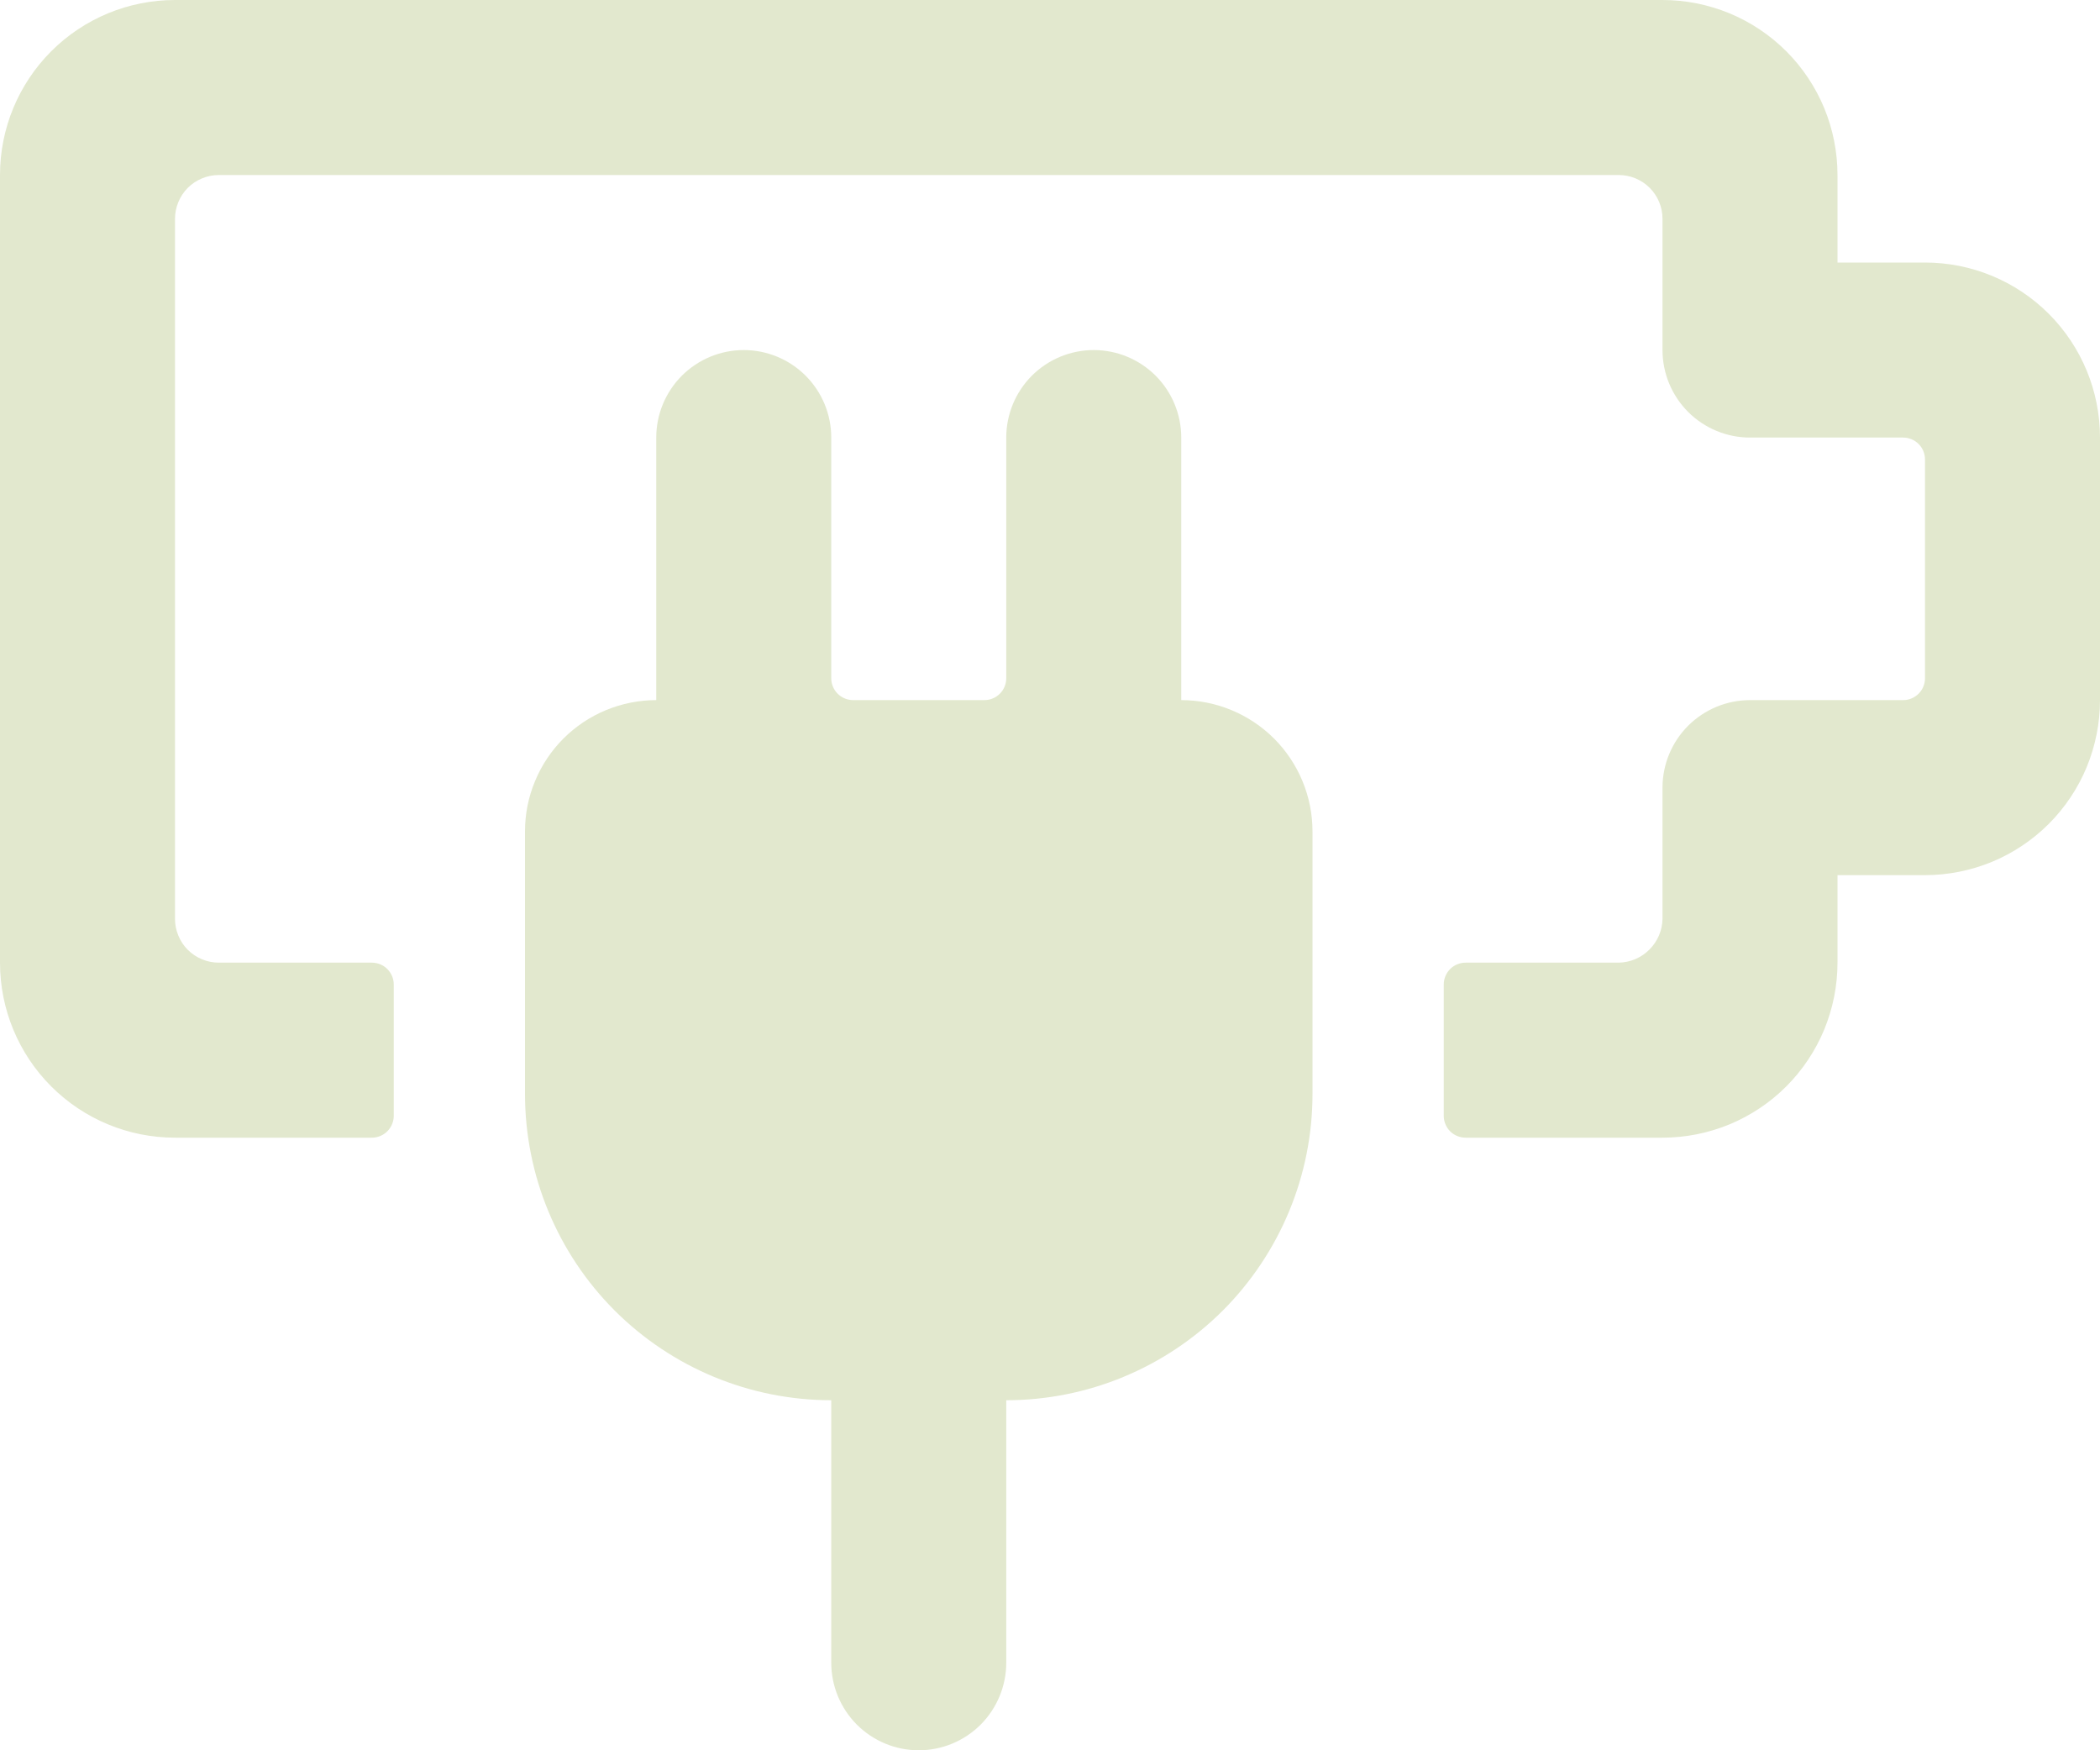
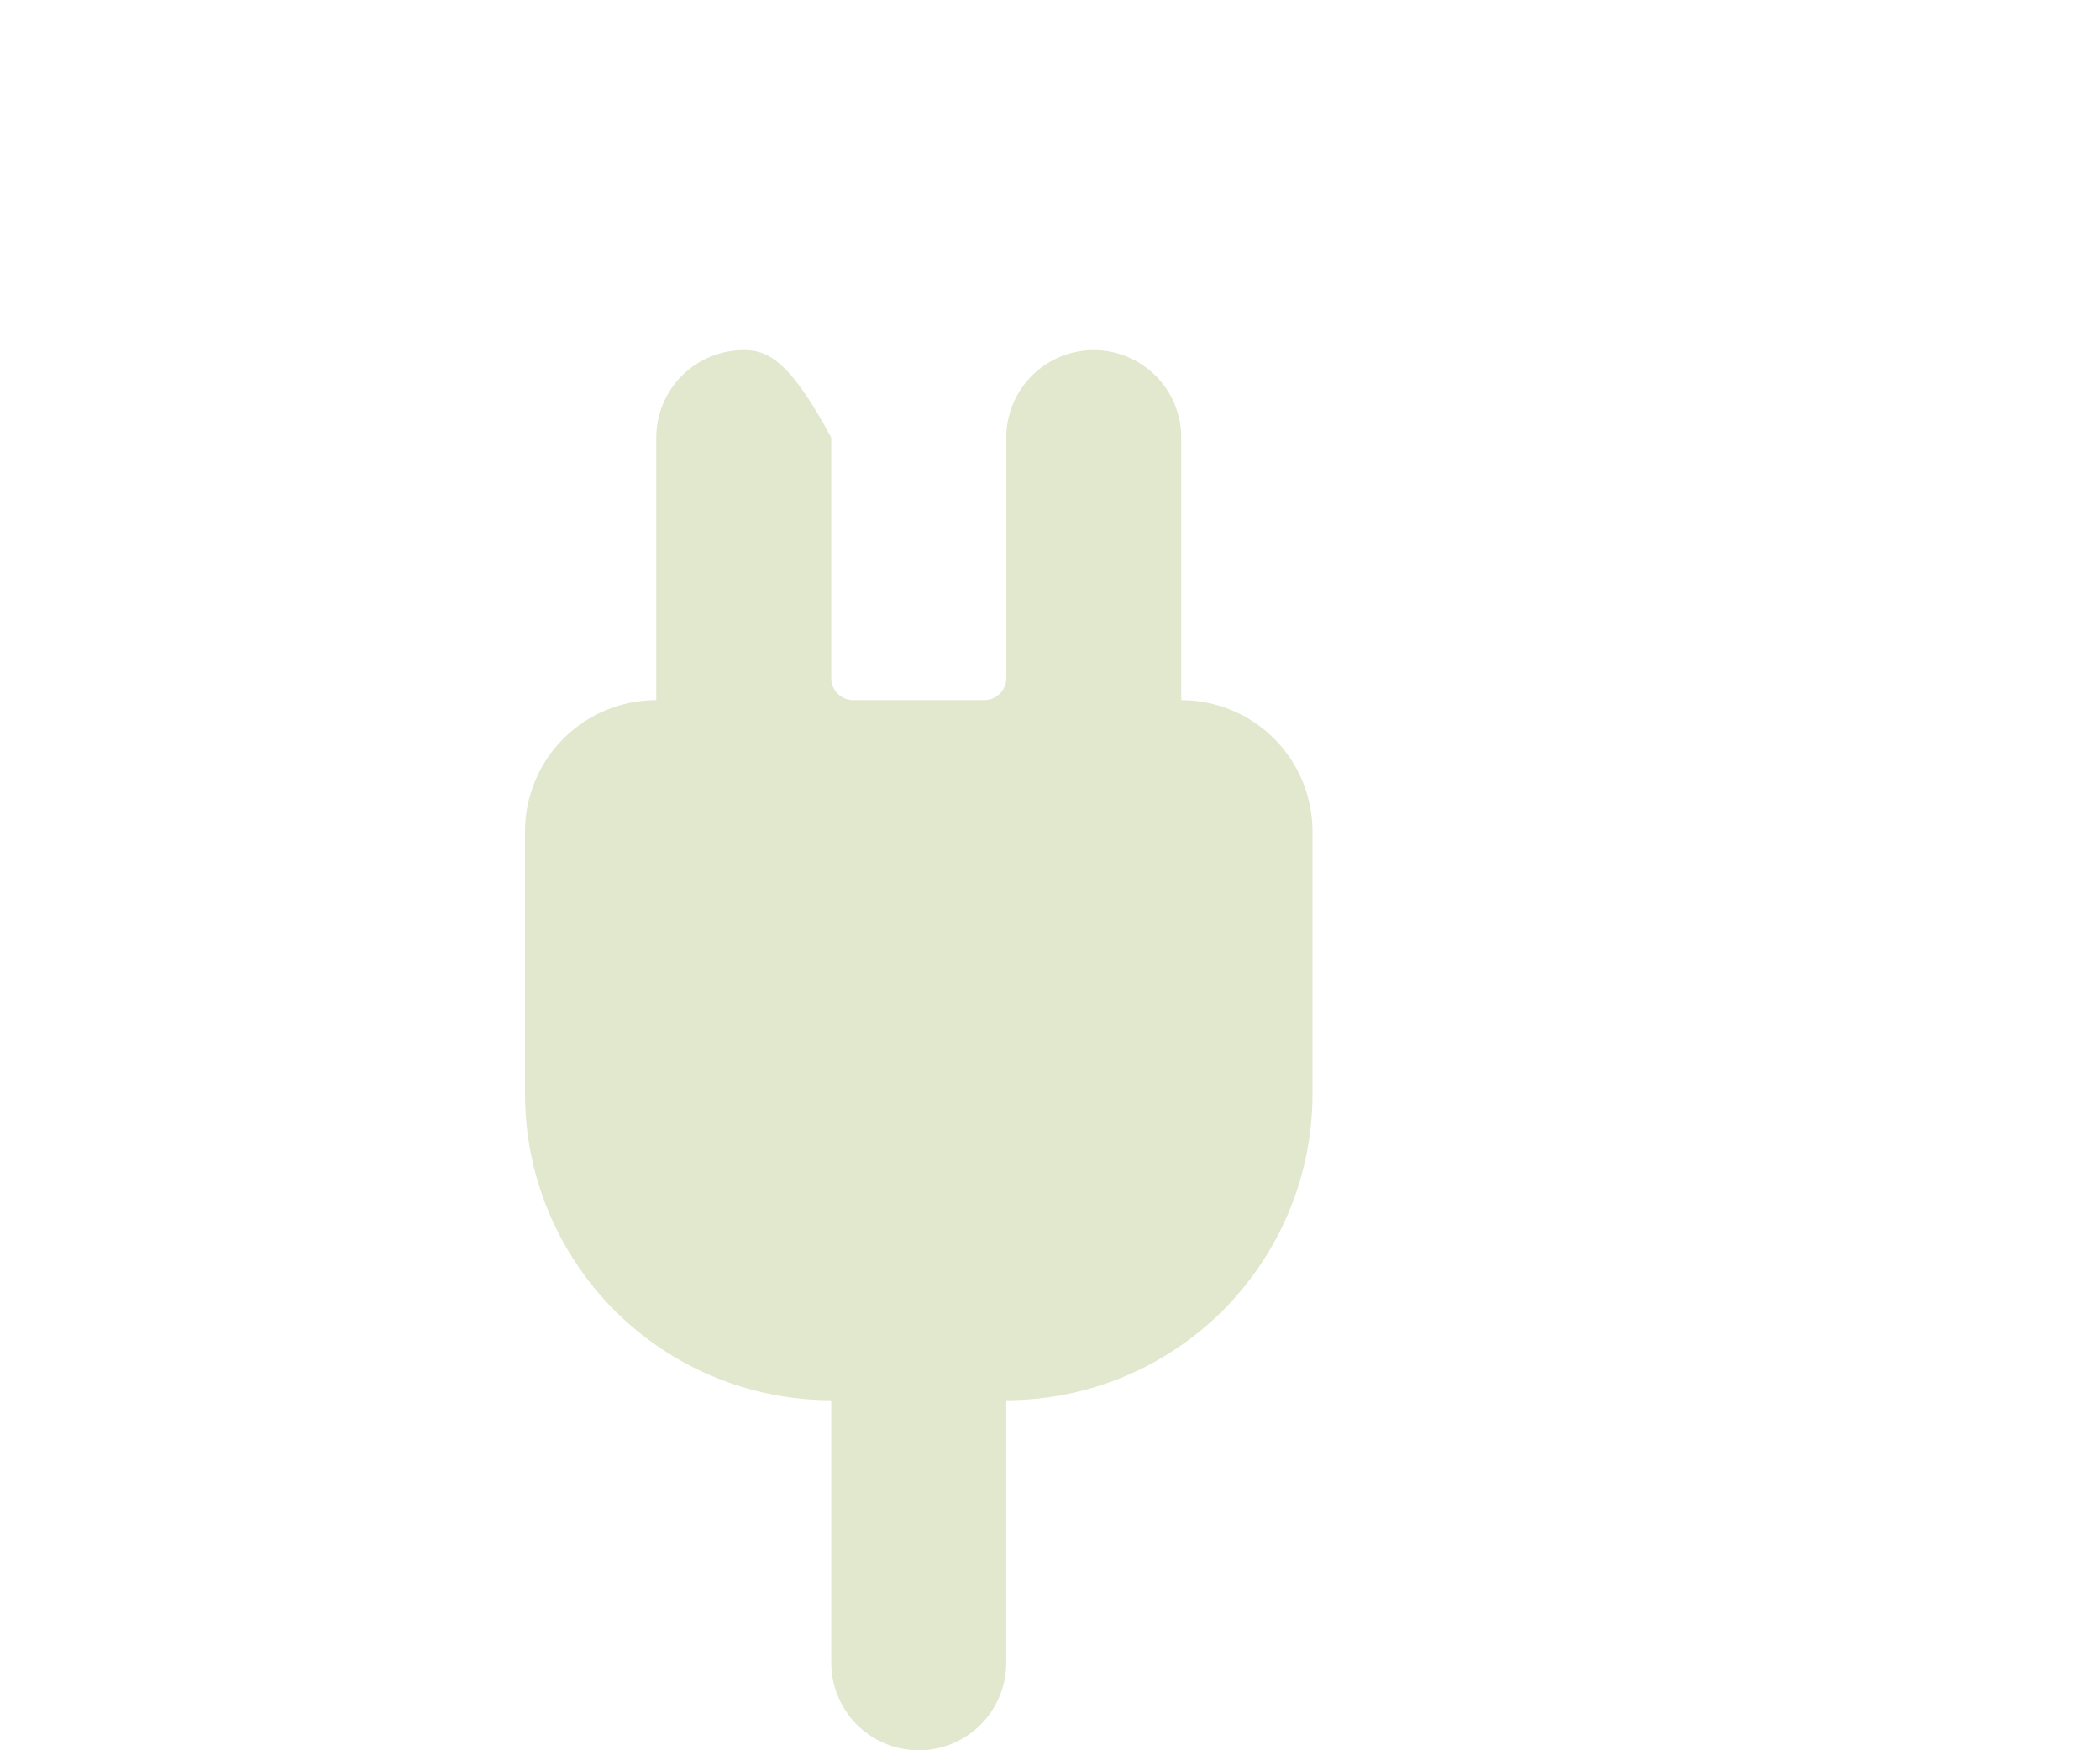
<svg xmlns="http://www.w3.org/2000/svg" width="30" height="25" viewBox="0 0 30 25" fill="none">
-   <path d="M30 6.25C30 5.587 29.737 4.951 29.268 4.482C28.799 4.013 28.163 3.75 27.5 3.75H26.25V2.5C26.25 2.172 26.185 1.847 26.06 1.543C25.934 1.24 25.75 0.964 25.518 0.732C25.286 0.5 25.01 0.316 24.707 0.19C24.403 0.065 24.078 0 23.75 0H2.5C1.837 0 1.201 0.263 0.732 0.732C0.263 1.201 0 1.837 0 2.5L0 13.75C0 14.413 0.263 15.049 0.732 15.518C1.201 15.987 1.837 16.25 2.5 16.25H5.312C5.395 16.25 5.475 16.217 5.533 16.159C5.592 16.1 5.625 16.02 5.625 15.938V14.062C5.625 13.98 5.592 13.9 5.533 13.841C5.475 13.783 5.395 13.75 5.312 13.75H3.125C3.043 13.75 2.962 13.734 2.886 13.702C2.81 13.671 2.741 13.625 2.683 13.567C2.625 13.509 2.579 13.44 2.548 13.364C2.516 13.288 2.5 13.207 2.5 13.125V3.125C2.5 3.043 2.516 2.962 2.548 2.886C2.579 2.81 2.625 2.741 2.683 2.683C2.741 2.625 2.81 2.579 2.886 2.548C2.962 2.516 3.043 2.5 3.125 2.5H23.125C23.291 2.5 23.45 2.566 23.567 2.683C23.684 2.8 23.75 2.959 23.75 3.125V5C23.75 5.332 23.882 5.649 24.116 5.884C24.351 6.118 24.669 6.25 25 6.25H27.188C27.27 6.25 27.35 6.283 27.409 6.342C27.467 6.4 27.5 6.48 27.5 6.562V9.688C27.5 9.77 27.467 9.85 27.409 9.908C27.35 9.967 27.27 10 27.188 10H25C24.669 10 24.351 10.132 24.116 10.366C23.882 10.601 23.75 10.918 23.75 11.25V13.125C23.747 13.29 23.68 13.447 23.563 13.563C23.447 13.68 23.29 13.747 23.125 13.75H20.938C20.855 13.75 20.775 13.783 20.716 13.841C20.658 13.9 20.625 13.98 20.625 14.062V15.938C20.625 16.02 20.658 16.1 20.716 16.159C20.775 16.217 20.855 16.25 20.938 16.25H23.75C24.078 16.25 24.403 16.185 24.707 16.06C25.01 15.934 25.286 15.75 25.518 15.518C25.75 15.286 25.934 15.01 26.06 14.707C26.185 14.403 26.25 14.078 26.25 13.75V12.5H27.5C27.828 12.5 28.153 12.435 28.457 12.31C28.76 12.184 29.036 12 29.268 11.768C29.5 11.536 29.684 11.26 29.81 10.957C29.935 10.653 30 10.328 30 10V6.25Z" fill="#E2E8CE" />
-   <path d="M18.75 11.875C18.75 11.378 18.552 10.901 18.201 10.549C17.849 10.198 17.372 10 16.875 10V6.25C16.875 5.918 16.743 5.601 16.509 5.366C16.274 5.132 15.957 5 15.625 5C15.293 5 14.976 5.132 14.741 5.366C14.507 5.601 14.375 5.918 14.375 6.25V9.688C14.375 9.77 14.342 9.85 14.284 9.908C14.225 9.967 14.145 10 14.062 10H12.188C12.105 10 12.025 9.967 11.966 9.908C11.908 9.85 11.875 9.77 11.875 9.688V6.25C11.875 5.918 11.743 5.601 11.509 5.366C11.274 5.132 10.957 5 10.625 5C10.293 5 9.976 5.132 9.741 5.366C9.507 5.601 9.375 5.918 9.375 6.25V10C9.129 10 8.885 10.049 8.657 10.143C8.43 10.237 8.223 10.375 8.049 10.549C7.875 10.723 7.737 10.93 7.643 11.158C7.548 11.385 7.5 11.629 7.5 11.875V15.625C7.5 16.785 7.961 17.898 8.781 18.719C9.602 19.539 10.715 20 11.875 20V23.75C11.875 24.081 12.007 24.399 12.241 24.634C12.476 24.868 12.793 25 13.125 25C13.457 25 13.774 24.868 14.009 24.634C14.243 24.399 14.375 24.081 14.375 23.75V20C14.95 20 15.518 19.887 16.049 19.667C16.58 19.447 17.062 19.125 17.469 18.719C17.875 18.312 18.197 17.83 18.417 17.299C18.637 16.768 18.75 16.2 18.75 15.625V11.875Z" fill="#E2E8CE" />
+   <path d="M18.75 11.875C18.75 11.378 18.552 10.901 18.201 10.549C17.849 10.198 17.372 10 16.875 10V6.25C16.875 5.918 16.743 5.601 16.509 5.366C16.274 5.132 15.957 5 15.625 5C15.293 5 14.976 5.132 14.741 5.366C14.507 5.601 14.375 5.918 14.375 6.25V9.688C14.375 9.77 14.342 9.85 14.284 9.908C14.225 9.967 14.145 10 14.062 10H12.188C12.105 10 12.025 9.967 11.966 9.908C11.908 9.85 11.875 9.77 11.875 9.688V6.25C11.274 5.132 10.957 5 10.625 5C10.293 5 9.976 5.132 9.741 5.366C9.507 5.601 9.375 5.918 9.375 6.25V10C9.129 10 8.885 10.049 8.657 10.143C8.43 10.237 8.223 10.375 8.049 10.549C7.875 10.723 7.737 10.93 7.643 11.158C7.548 11.385 7.5 11.629 7.5 11.875V15.625C7.5 16.785 7.961 17.898 8.781 18.719C9.602 19.539 10.715 20 11.875 20V23.75C11.875 24.081 12.007 24.399 12.241 24.634C12.476 24.868 12.793 25 13.125 25C13.457 25 13.774 24.868 14.009 24.634C14.243 24.399 14.375 24.081 14.375 23.75V20C14.95 20 15.518 19.887 16.049 19.667C16.58 19.447 17.062 19.125 17.469 18.719C17.875 18.312 18.197 17.83 18.417 17.299C18.637 16.768 18.75 16.2 18.75 15.625V11.875Z" fill="#E2E8CE" />
</svg>